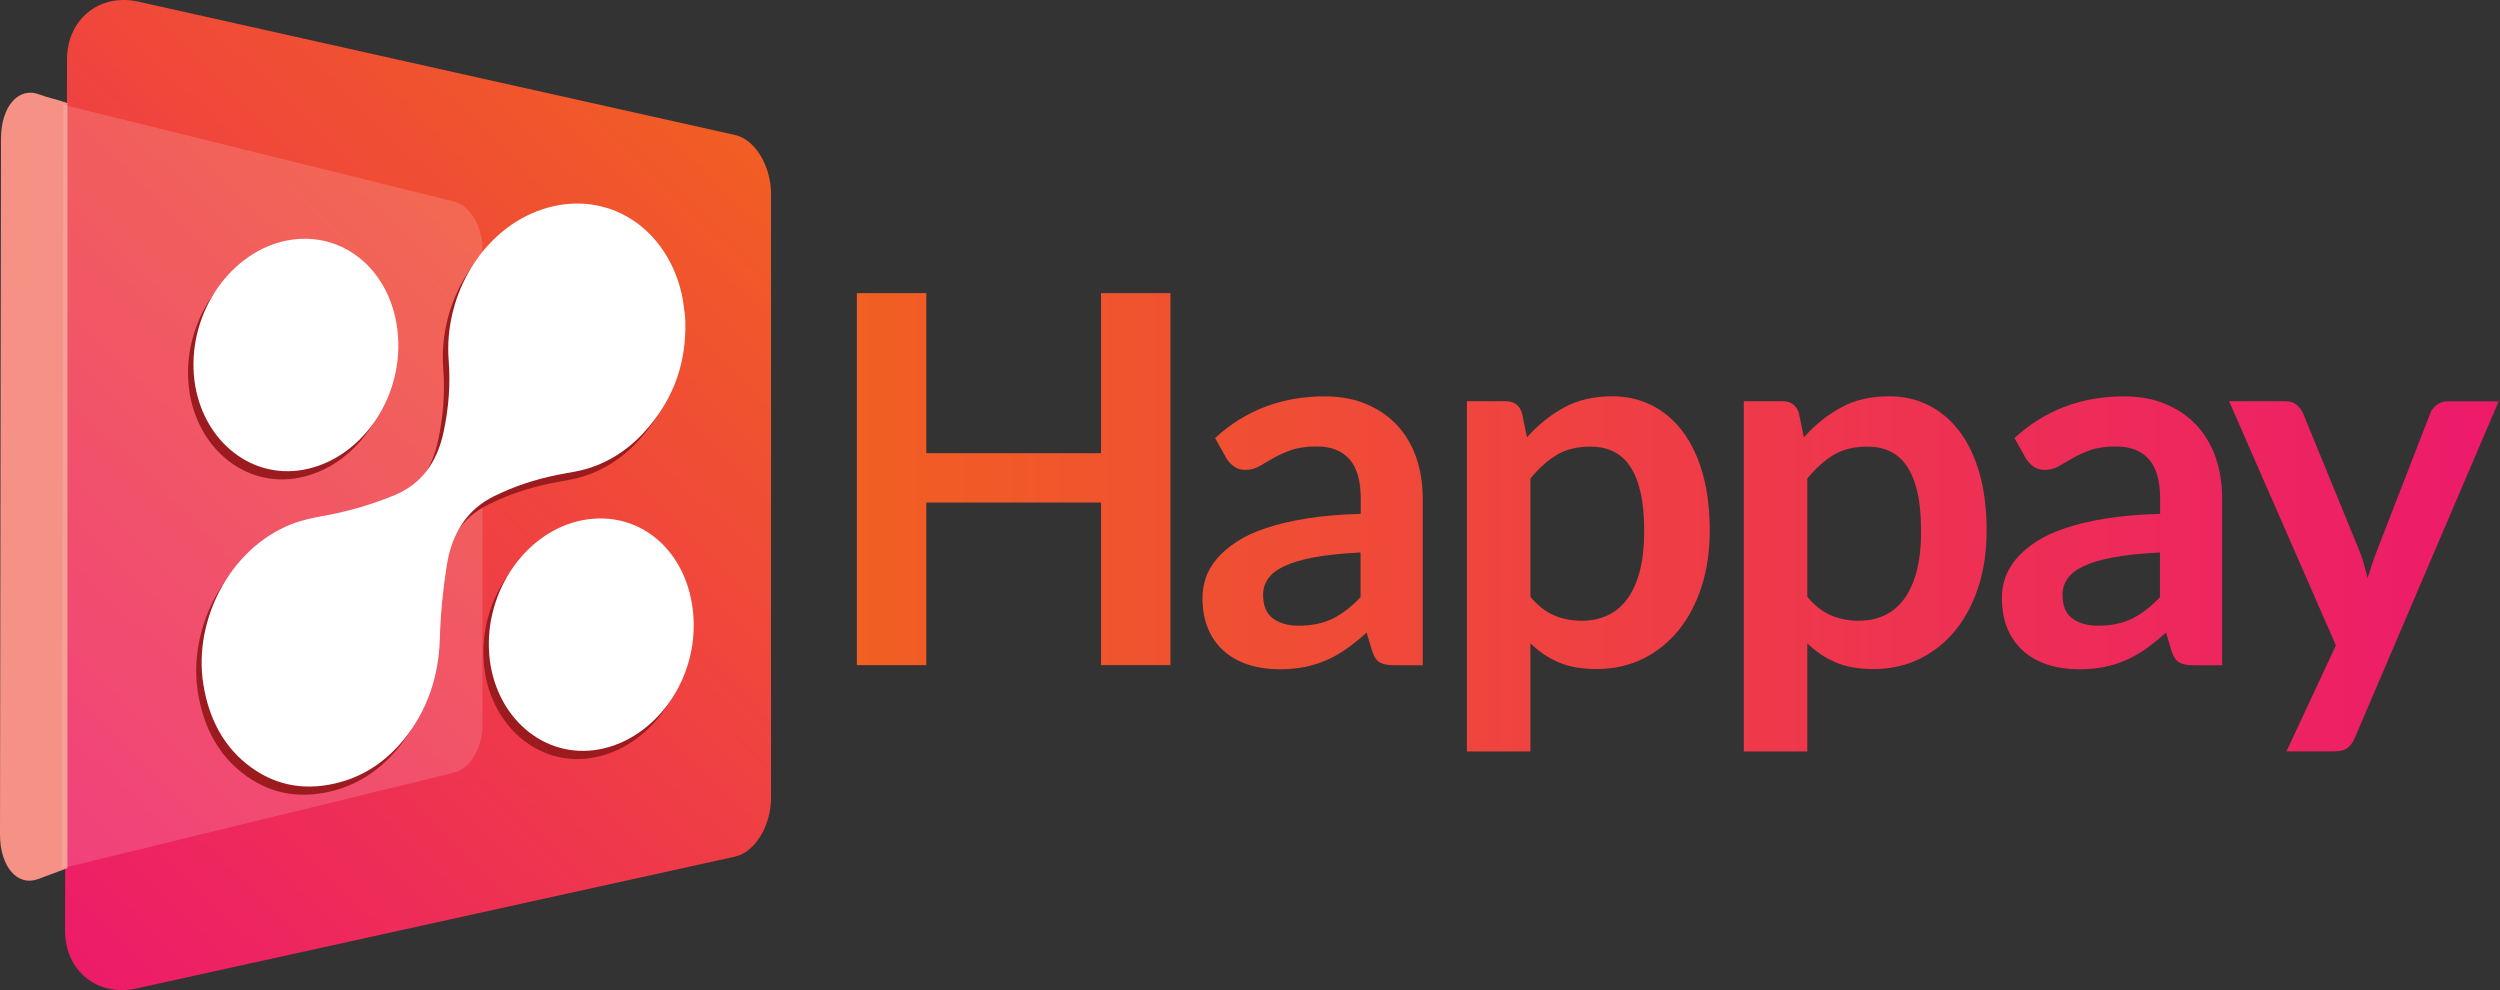
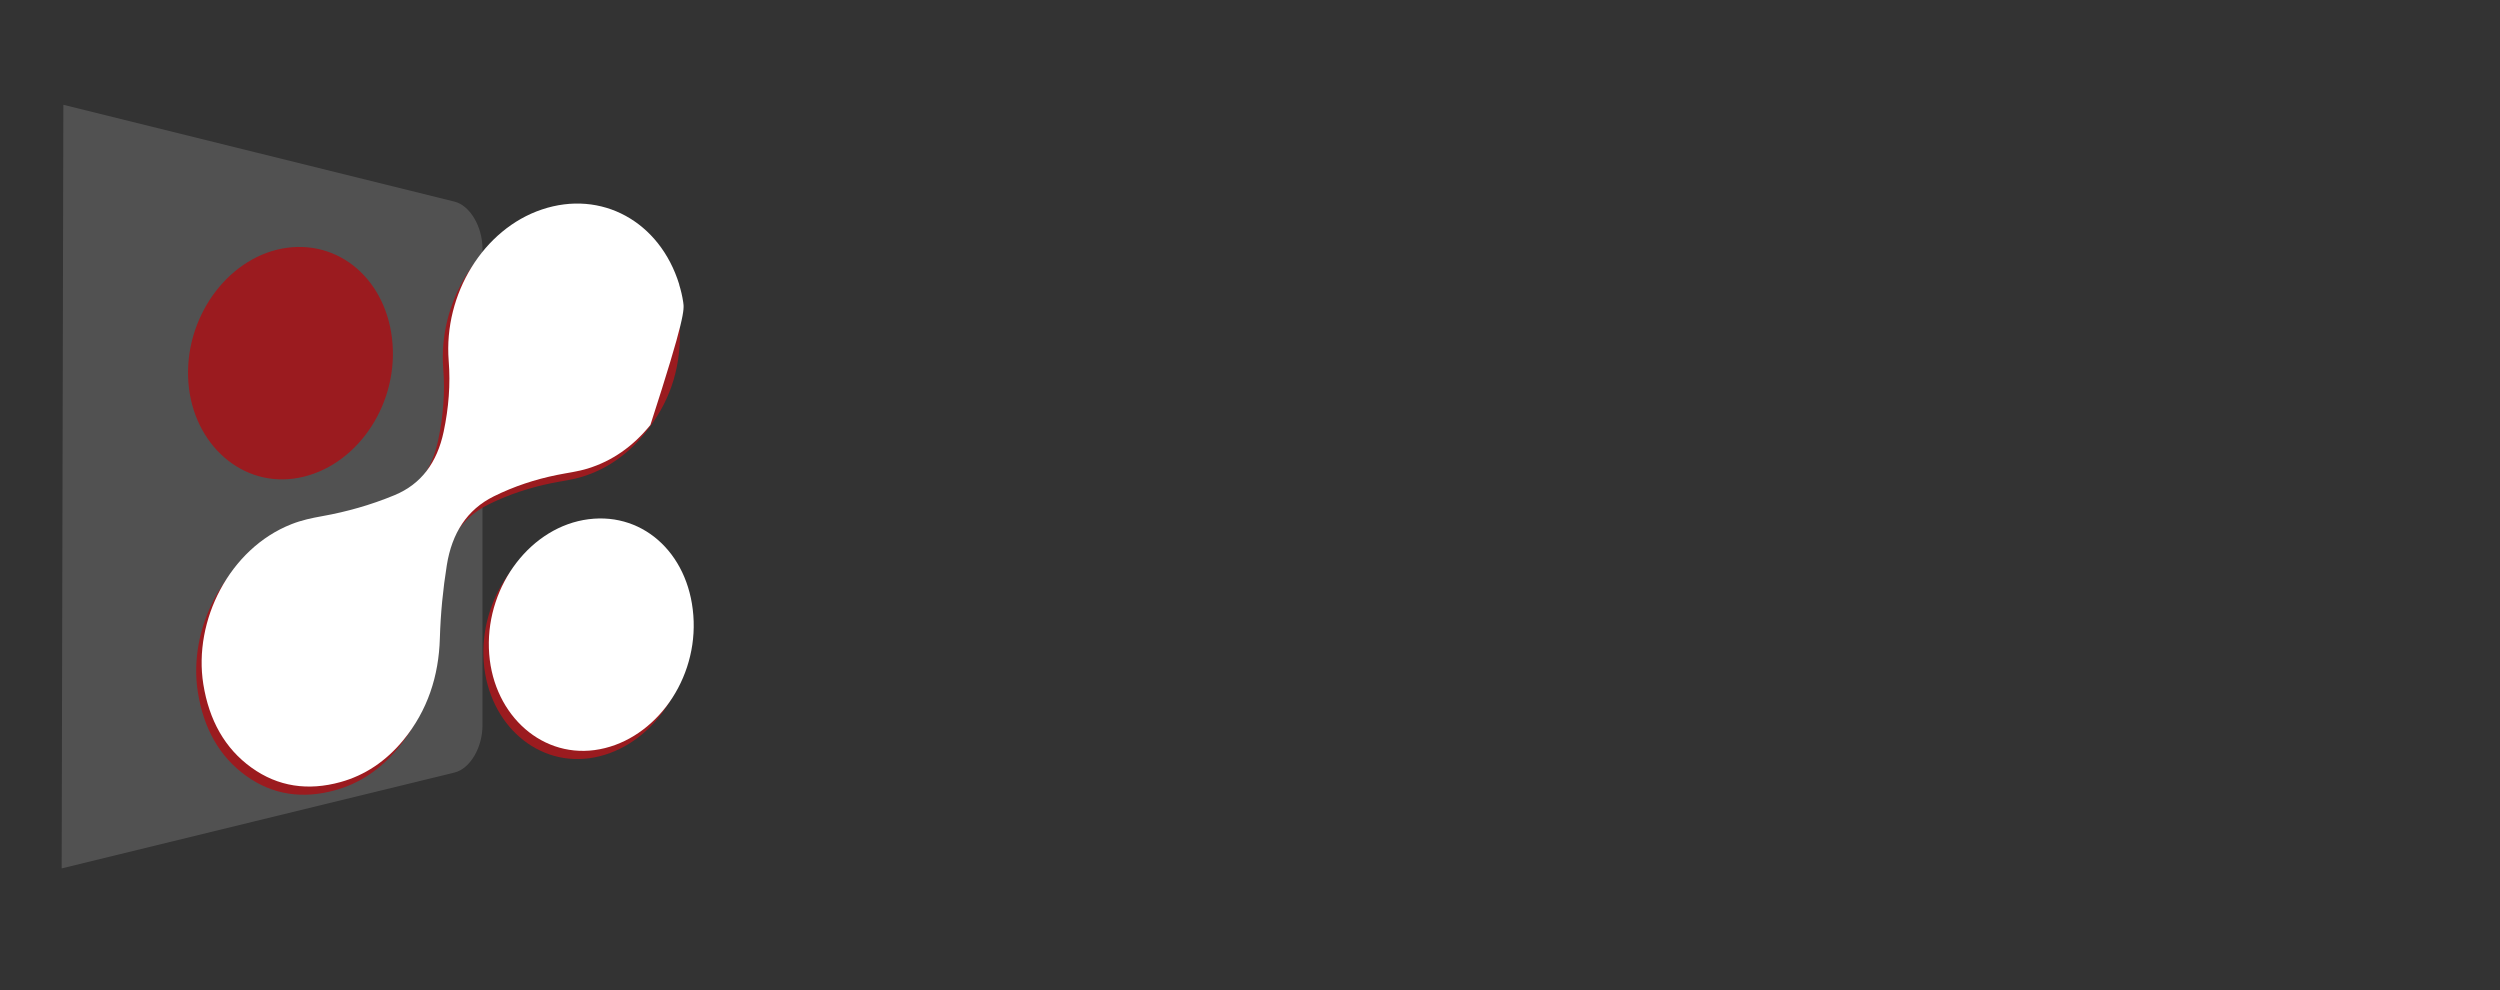
<svg xmlns="http://www.w3.org/2000/svg" width="202" height="80" viewBox="0 0 202 80" fill="none">
  <rect x="0" y="0" width="202" height="80" fill="#333333" stroke="none" />
-   <path fill-rule="evenodd" clip-rule="evenodd" d="M59.4 10.91C53.252 9.535 46.481 8.023 39.03 6.36C30.761 4.513 21.535 2.444 11.177 0.133C8.067 -0.561 5.422 1.534 5.415 4.788C5.389 16.495 5.363 28.222 5.336 39.942C5.31 51.675 5.284 63.435 5.258 75.188C5.251 78.462 7.897 80.557 11.02 79.869C21.417 77.578 30.669 75.541 38.965 73.715C46.436 72.071 53.225 70.572 59.387 69.216C61.011 68.856 62.3 66.722 62.3 64.45C62.3 56.311 62.3 48.172 62.3 40.047C62.3 31.921 62.3 23.796 62.3 15.677C62.3 13.418 61.017 11.27 59.393 10.91H59.4Z" fill="url(#paint0_linear_2149_133)" />
-   <path fill-rule="evenodd" clip-rule="evenodd" d="M5.441 8.331C4.688 8.049 3.929 7.912 3.149 7.624C1.493 7.002 0.079 8.612 0.079 11.212C0.065 20.562 0.052 29.925 0.039 39.281C0.026 48.651 0.013 58.04 0 67.423C0 70.035 1.414 71.646 3.071 71.031C3.876 70.73 4.668 70.435 5.448 70.147V8.331H5.441Z" fill="#F59185" />
  <path opacity="0.15" fill-rule="evenodd" clip-rule="evenodd" d="M5.12 8.474C5.107 15.336 4.996 64.725 4.983 70.166L20.599 66.355C26.551 64.901 31.9 63.599 36.726 62.42C37.983 62.112 38.984 60.403 38.984 58.609C38.984 52.186 38.984 45.756 38.984 39.346C38.984 32.93 38.984 26.513 38.984 20.103C38.984 18.322 37.983 16.606 36.726 16.292C31.913 15.101 26.577 13.784 20.645 12.311L5.12 8.468V8.474Z" fill="white" />
  <path d="M47.117 42.614C42.507 43.203 38.899 47.891 39.063 53.037C39.22 58.138 43.09 61.87 47.601 61.268C52.178 60.652 55.772 56.003 55.609 50.864C55.438 45.626 51.693 42.031 47.123 42.614H47.117Z" fill="#9B1B1F" />
  <path d="M54.443 23.645C52.872 18.551 48.157 15.971 43.345 17.589C38.631 19.166 35.396 24.411 35.815 29.806C35.966 31.718 35.815 33.624 35.409 35.542C34.879 38.037 33.602 39.778 31.428 40.675C29.523 41.461 27.585 42.011 25.608 42.365C24.763 42.515 23.918 42.692 23.1 43.019C18.104 44.99 15.171 50.811 15.989 55.944C16.454 58.852 17.731 61.143 19.885 62.688C22.033 64.234 24.455 64.574 27.068 63.854C29.039 63.31 30.741 62.178 32.162 60.449C34.106 58.072 35.017 55.29 35.102 52.225C35.161 50.248 35.35 48.284 35.665 46.319C36.077 43.753 37.288 41.841 39.456 40.767C41.106 39.949 42.821 39.392 44.563 39.038C45.394 38.868 46.239 38.77 47.064 38.515C49.022 37.906 50.705 36.74 52.112 34.999C54.018 32.648 55.013 29.977 54.934 26.65C54.934 26.284 54.856 25.675 54.764 25.073C54.692 24.588 54.581 24.116 54.437 23.658L54.443 23.645Z" fill="#9B1B1F" />
  <path d="M23.722 38.672C28.299 38.063 31.887 33.421 31.743 28.281C31.592 23.082 27.801 19.416 23.211 20.018C18.654 20.62 15.046 25.308 15.197 30.428C15.348 35.529 19.217 39.268 23.722 38.672Z" fill="#9B1B1F" />
  <path d="M47.556 41.953C42.946 42.542 39.338 47.23 39.502 52.376C39.659 57.477 43.529 61.209 48.04 60.607C52.617 59.991 56.211 55.342 56.048 50.202C55.877 44.964 52.132 41.37 47.562 41.953H47.556Z" fill="white" />
-   <path d="M54.882 22.984C53.311 17.89 48.596 15.31 43.784 16.927C39.07 18.505 35.835 23.75 36.254 29.145C36.405 31.057 36.254 32.962 35.848 34.881C35.318 37.376 34.041 39.117 31.867 40.014C29.962 40.8 28.024 41.35 26.047 41.703C25.202 41.854 24.357 42.031 23.539 42.358C18.543 44.329 15.61 50.15 16.428 55.283C16.893 58.19 18.17 60.482 20.324 62.027C22.472 63.572 24.894 63.913 27.507 63.193C29.477 62.649 31.18 61.517 32.601 59.788C34.545 57.411 35.456 54.629 35.541 51.564C35.599 49.587 35.789 47.623 36.104 45.658C36.516 43.092 37.727 41.18 39.895 40.106C41.545 39.288 43.26 38.731 45.002 38.377C45.833 38.207 46.678 38.109 47.503 37.853C49.461 37.245 51.144 36.079 52.551 34.337C54.457 31.987 55.452 29.316 55.373 25.989C55.373 25.623 55.295 25.014 55.203 24.411C55.131 23.927 55.02 23.455 54.876 22.997L54.882 22.984Z" fill="white" />
-   <path d="M24.161 38.011C28.738 37.402 32.326 32.76 32.182 27.62C32.031 22.421 28.24 18.754 23.65 19.357C19.093 19.959 15.485 24.647 15.636 29.767C15.787 34.868 19.656 38.607 24.161 38.011Z" fill="white" />
-   <path d="M94.574 23.685V53.745H88.962V40.603H74.846V53.745H69.234V23.685H74.846V36.616H88.962V23.685H94.574ZM98.175 35.392C100.63 33.146 103.583 32.026 107.034 32.026C108.284 32.026 109.397 32.229 110.379 32.642C111.362 33.054 112.193 33.617 112.874 34.344C113.555 35.071 114.072 35.942 114.426 36.95C114.779 37.965 114.956 39.071 114.956 40.276V53.751H112.625C112.141 53.751 111.768 53.679 111.506 53.535C111.244 53.391 111.034 53.096 110.884 52.651L110.425 51.112C109.882 51.597 109.358 52.023 108.847 52.389C108.337 52.756 107.8 53.064 107.243 53.312C106.687 53.561 106.097 53.751 105.469 53.882C104.84 54.013 104.14 54.078 103.38 54.078C102.476 54.078 101.645 53.954 100.885 53.712C100.126 53.47 99.465 53.103 98.908 52.618C98.352 52.134 97.926 51.532 97.618 50.811C97.311 50.091 97.16 49.253 97.16 48.297C97.16 47.754 97.251 47.217 97.428 46.686C97.612 46.156 97.906 45.645 98.312 45.161C98.718 44.676 99.249 44.218 99.903 43.786C100.558 43.353 101.357 42.98 102.306 42.666C103.256 42.345 104.362 42.09 105.626 41.887C106.89 41.684 108.33 41.566 109.947 41.52V40.27C109.947 38.842 109.64 37.788 109.031 37.101C108.422 36.413 107.538 36.073 106.392 36.073C105.56 36.073 104.873 36.171 104.323 36.367C103.773 36.564 103.295 36.78 102.876 37.022C102.457 37.264 102.084 37.48 101.743 37.677C101.403 37.873 101.023 37.965 100.61 37.965C100.25 37.965 99.943 37.873 99.694 37.683C99.445 37.493 99.242 37.277 99.091 37.029L98.175 35.385V35.392ZM109.941 44.643C108.454 44.715 107.21 44.84 106.196 45.03C105.181 45.22 104.375 45.455 103.76 45.75C103.144 46.045 102.712 46.379 102.45 46.771C102.188 47.158 102.057 47.583 102.057 48.042C102.057 48.945 102.326 49.587 102.856 49.973C103.387 50.359 104.087 50.556 104.945 50.556C105.999 50.556 106.909 50.366 107.682 49.986C108.448 49.606 109.201 49.024 109.934 48.251V44.657L109.941 44.643ZM123.39 35.326C124.26 34.344 125.256 33.545 126.362 32.936C127.469 32.327 128.772 32.02 130.271 32.02C131.436 32.02 132.497 32.262 133.46 32.746C134.422 33.231 135.254 33.932 135.954 34.855C136.655 35.778 137.192 36.911 137.578 38.266C137.958 39.615 138.148 41.167 138.148 42.915C138.148 44.506 137.932 45.986 137.506 47.341C137.074 48.703 136.465 49.875 135.666 50.877C134.867 51.872 133.905 52.651 132.779 53.214C131.646 53.777 130.382 54.059 128.981 54.059C127.789 54.059 126.768 53.876 125.923 53.509C125.079 53.142 124.326 52.632 123.658 51.983V60.718H118.525V32.419H121.661C122.329 32.419 122.761 32.733 122.97 33.355L123.383 35.333L123.39 35.326ZM123.658 48.218C124.241 48.925 124.876 49.423 125.563 49.718C126.251 50.012 126.997 50.157 127.796 50.157C128.595 50.157 129.269 50.012 129.898 49.718C130.52 49.43 131.05 48.984 131.489 48.389C131.928 47.793 132.261 47.04 132.497 46.136C132.733 45.226 132.851 44.159 132.851 42.921C132.851 41.684 132.753 40.617 132.55 39.752C132.347 38.888 132.059 38.181 131.685 37.644C131.312 37.107 130.854 36.708 130.323 36.459C129.787 36.21 129.184 36.086 128.503 36.086C127.436 36.086 126.526 36.308 125.779 36.76C125.033 37.212 124.326 37.847 123.658 38.666V48.231V48.218ZM145.763 35.326C146.633 34.344 147.629 33.545 148.735 32.936C149.842 32.327 151.145 32.02 152.644 32.02C153.81 32.02 154.87 32.262 155.833 32.746C156.795 33.231 157.627 33.932 158.327 34.855C159.028 35.778 159.565 36.911 159.951 38.266C160.331 39.615 160.521 41.167 160.521 42.915C160.521 44.506 160.305 45.986 159.879 47.341C159.447 48.703 158.838 49.875 158.039 50.877C157.241 51.879 156.278 52.651 155.152 53.214C154.019 53.777 152.755 54.059 151.354 54.059C150.163 54.059 149.141 53.876 148.297 53.509C147.452 53.142 146.699 52.632 146.031 51.983V60.718H140.898V32.419H144.034C144.702 32.419 145.134 32.733 145.344 33.355L145.756 35.333L145.763 35.326ZM146.031 48.218C146.614 48.925 147.249 49.423 147.936 49.718C148.624 50.012 149.37 50.157 150.169 50.157C150.968 50.157 151.642 50.012 152.271 49.718C152.893 49.43 153.423 48.984 153.862 48.389C154.301 47.793 154.635 47.04 154.87 46.136C155.106 45.226 155.224 44.159 155.224 42.921C155.224 41.684 155.126 40.617 154.923 39.752C154.72 38.888 154.432 38.181 154.058 37.644C153.685 37.101 153.227 36.708 152.697 36.459C152.16 36.21 151.557 36.086 150.876 36.086C149.809 36.086 148.899 36.308 148.152 36.76C147.406 37.212 146.699 37.847 146.031 38.666V48.231V48.218ZM162.767 35.392C165.222 33.146 168.175 32.026 171.626 32.026C172.876 32.026 173.989 32.229 174.971 32.642C175.954 33.054 176.785 33.617 177.466 34.344C178.147 35.071 178.664 35.942 179.018 36.95C179.371 37.965 179.548 39.071 179.548 40.276V53.751H177.217C176.733 53.751 176.36 53.679 176.098 53.535C175.836 53.391 175.626 53.096 175.476 52.651L175.017 51.112C174.474 51.597 173.95 52.023 173.439 52.389C172.929 52.756 172.392 53.064 171.835 53.312C171.279 53.561 170.689 53.751 170.061 53.882C169.432 54.013 168.732 54.078 167.972 54.078C167.069 54.078 166.237 53.954 165.477 53.712C164.718 53.47 164.057 53.103 163.5 52.618C162.944 52.134 162.518 51.532 162.21 50.811C161.902 50.091 161.752 49.253 161.752 48.297C161.752 47.754 161.844 47.217 162.02 46.686C162.204 46.156 162.498 45.645 162.904 45.161C163.31 44.676 163.841 44.218 164.495 43.786C165.15 43.353 165.949 42.98 166.898 42.666C167.848 42.345 168.954 42.09 170.218 41.887C171.482 41.684 172.922 41.566 174.539 41.52V40.27C174.539 38.842 174.232 37.788 173.623 37.101C173.014 36.413 172.13 36.073 170.984 36.073C170.152 36.073 169.465 36.171 168.915 36.367C168.365 36.564 167.887 36.78 167.468 37.022C167.049 37.264 166.676 37.48 166.335 37.677C165.995 37.873 165.615 37.965 165.202 37.965C164.842 37.965 164.535 37.873 164.286 37.683C164.037 37.493 163.834 37.277 163.683 37.029L162.767 35.385V35.392ZM174.533 44.643C173.046 44.715 171.802 44.84 170.788 45.03C169.773 45.22 168.967 45.455 168.352 45.75C167.736 46.045 167.304 46.379 167.042 46.771C166.78 47.164 166.649 47.583 166.649 48.042C166.649 48.945 166.918 49.587 167.448 49.973C167.979 50.359 168.679 50.556 169.537 50.556C170.591 50.556 171.501 50.366 172.274 49.986C173.04 49.606 173.793 49.024 174.526 48.251V44.657L174.533 44.643ZM201.895 32.419L190.273 59.611C190.123 59.971 189.92 60.246 189.684 60.43C189.442 60.62 189.068 60.711 188.571 60.711H184.747L188.741 52.147L180.111 32.419H184.623C185.022 32.419 185.343 32.517 185.572 32.714C185.801 32.91 185.971 33.133 186.083 33.382L190.614 44.44C190.764 44.814 190.895 45.187 191 45.56C191.105 45.933 191.203 46.313 191.301 46.706C191.426 46.32 191.55 45.933 191.674 45.553C191.799 45.174 191.936 44.794 192.087 44.421L196.369 33.382C196.48 33.107 196.664 32.877 196.919 32.694C197.174 32.511 197.462 32.426 197.783 32.426H201.902L201.895 32.419Z" fill="url(#paint1_linear_2149_133)" />
+   <path d="M54.882 22.984C53.311 17.89 48.596 15.31 43.784 16.927C39.07 18.505 35.835 23.75 36.254 29.145C36.405 31.057 36.254 32.962 35.848 34.881C35.318 37.376 34.041 39.117 31.867 40.014C29.962 40.8 28.024 41.35 26.047 41.703C25.202 41.854 24.357 42.031 23.539 42.358C18.543 44.329 15.61 50.15 16.428 55.283C16.893 58.19 18.17 60.482 20.324 62.027C22.472 63.572 24.894 63.913 27.507 63.193C29.477 62.649 31.18 61.517 32.601 59.788C34.545 57.411 35.456 54.629 35.541 51.564C35.599 49.587 35.789 47.623 36.104 45.658C36.516 43.092 37.727 41.18 39.895 40.106C41.545 39.288 43.26 38.731 45.002 38.377C45.833 38.207 46.678 38.109 47.503 37.853C49.461 37.245 51.144 36.079 52.551 34.337C55.373 25.623 55.295 25.014 55.203 24.411C55.131 23.927 55.02 23.455 54.876 22.997L54.882 22.984Z" fill="white" />
  <defs>
    <linearGradient id="paint0_linear_2149_133" x1="59.616" y1="8.095" x2="-2.468" y2="72.392" gradientUnits="userSpaceOnUse">
      <stop stop-color="#F15F22" />
      <stop offset="1" stop-color="#ED1A6B" />
    </linearGradient>
    <linearGradient id="paint1_linear_2149_133" x1="69.234" y1="42.201" x2="201.895" y2="42.201" gradientUnits="userSpaceOnUse">
      <stop stop-color="#F15F22" />
      <stop offset="1" stop-color="#ED1A6B" />
    </linearGradient>
  </defs>
</svg>